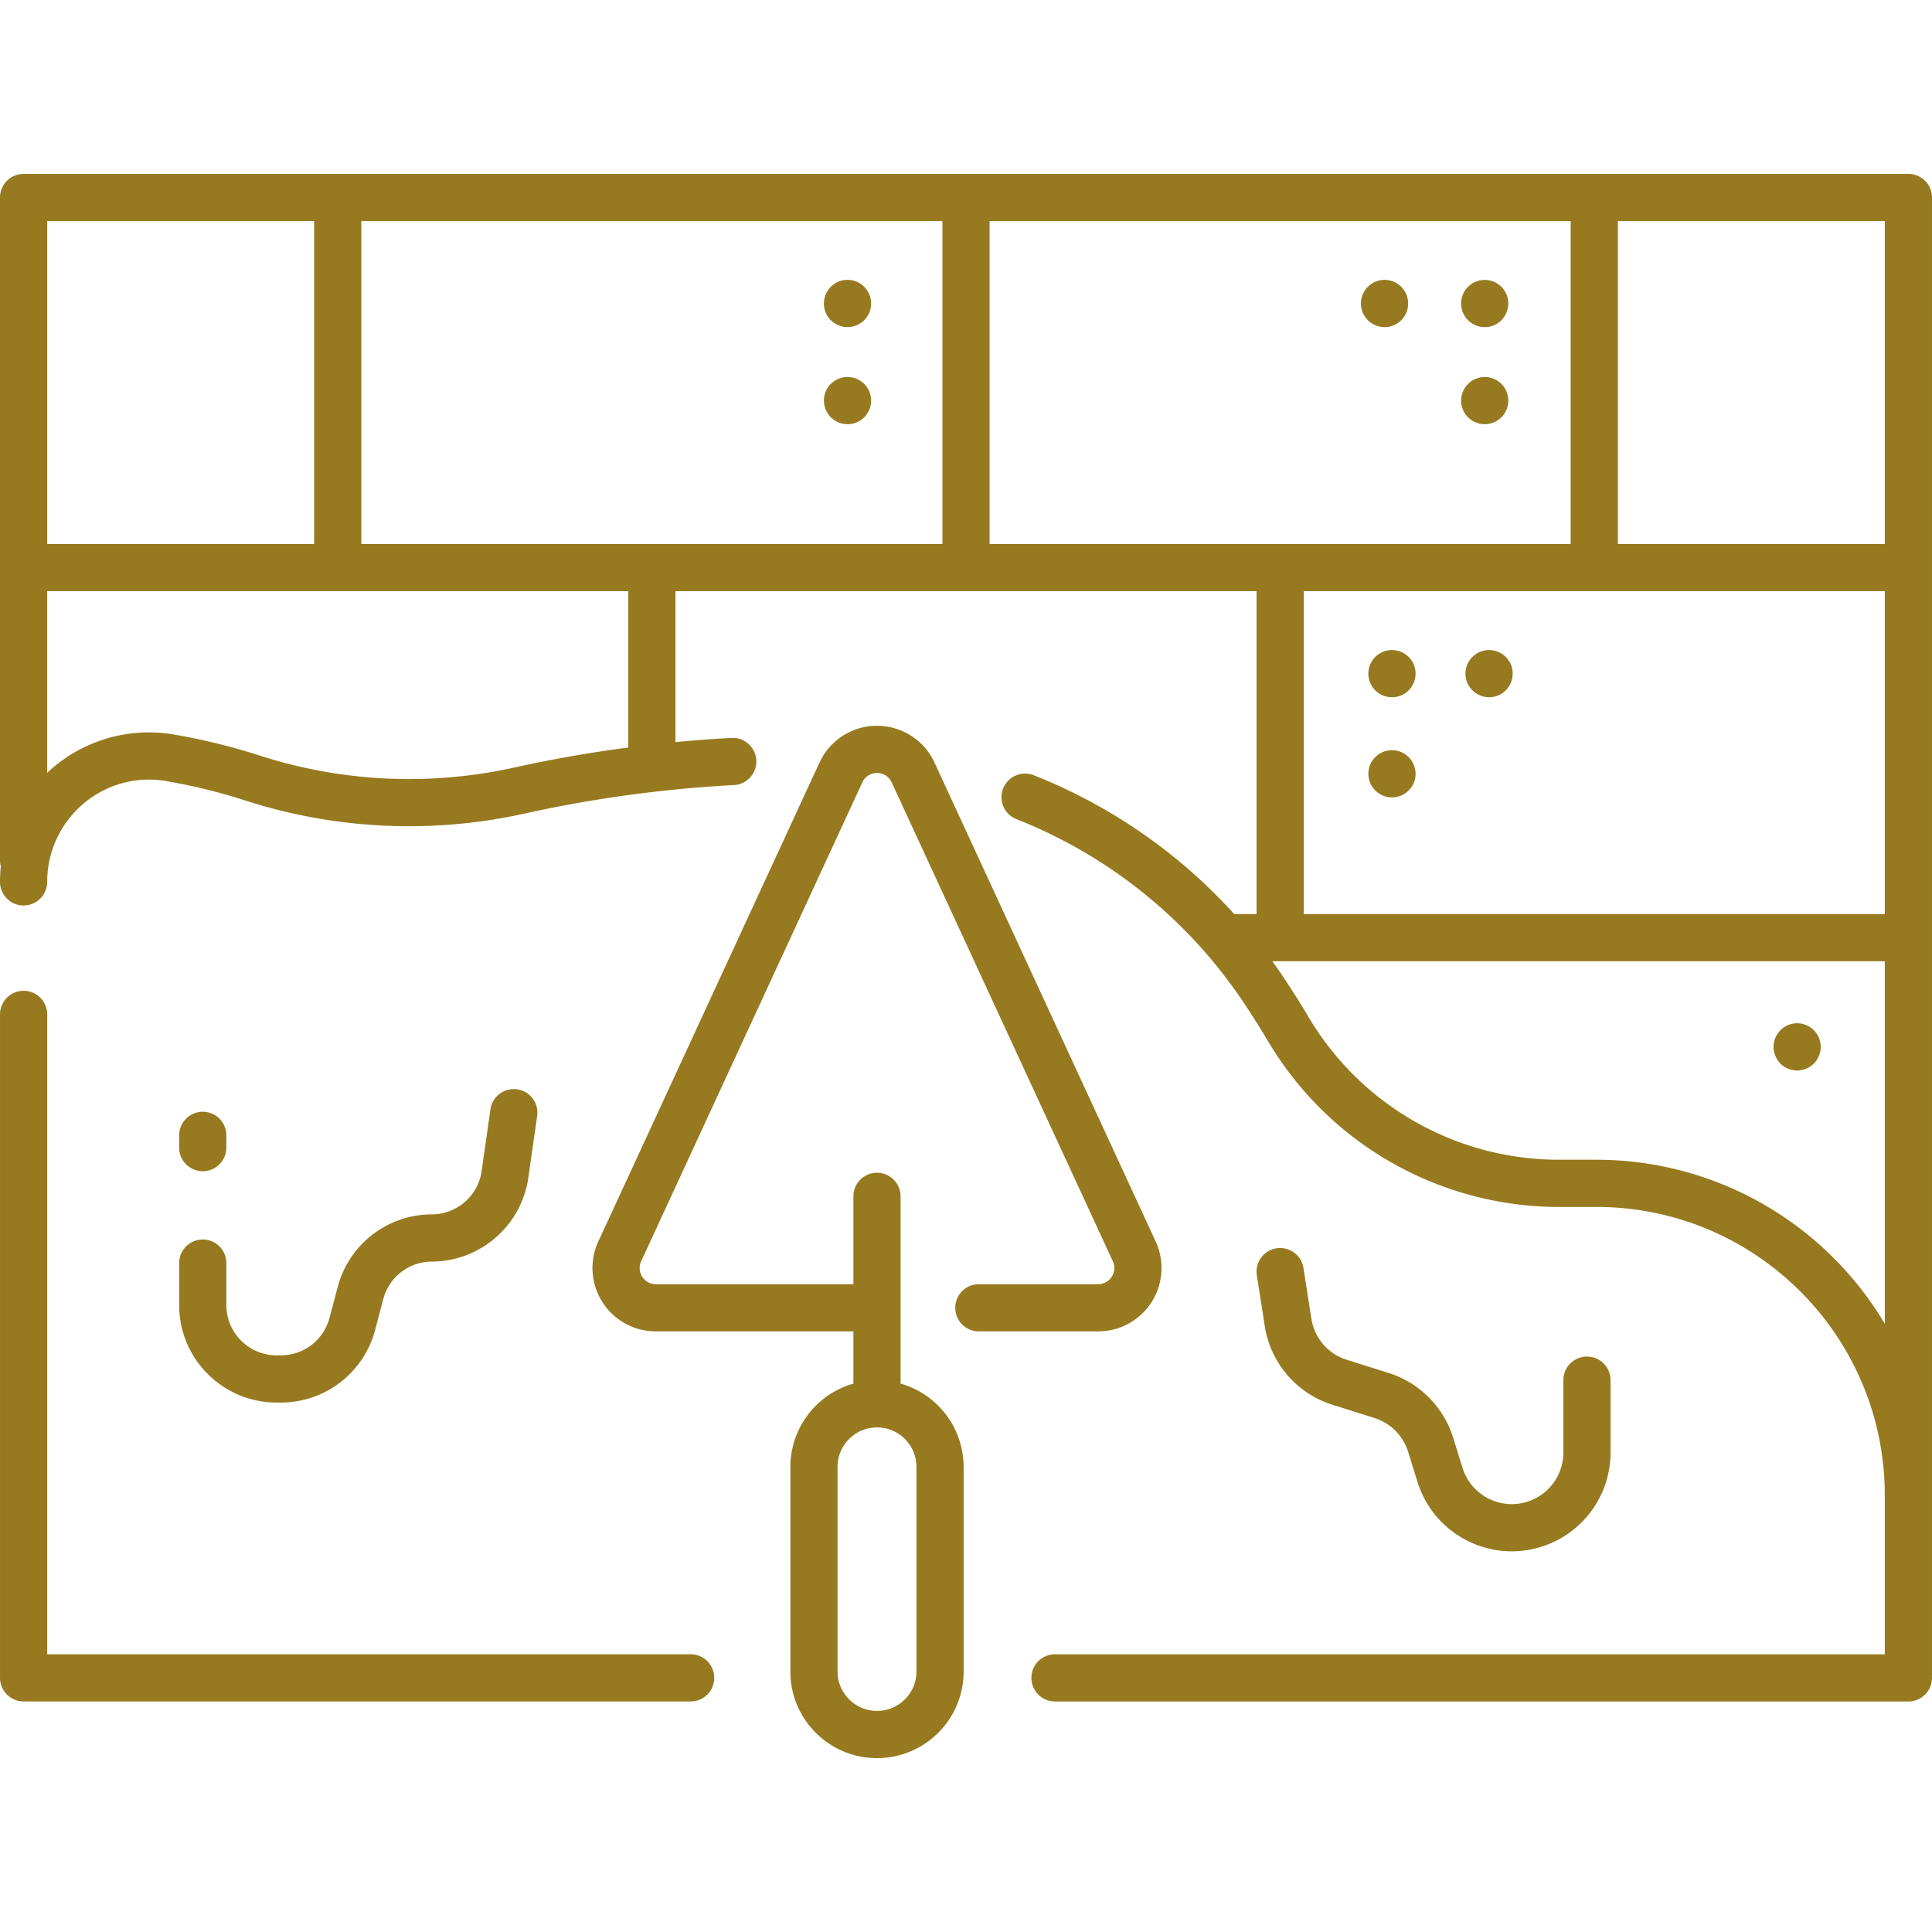
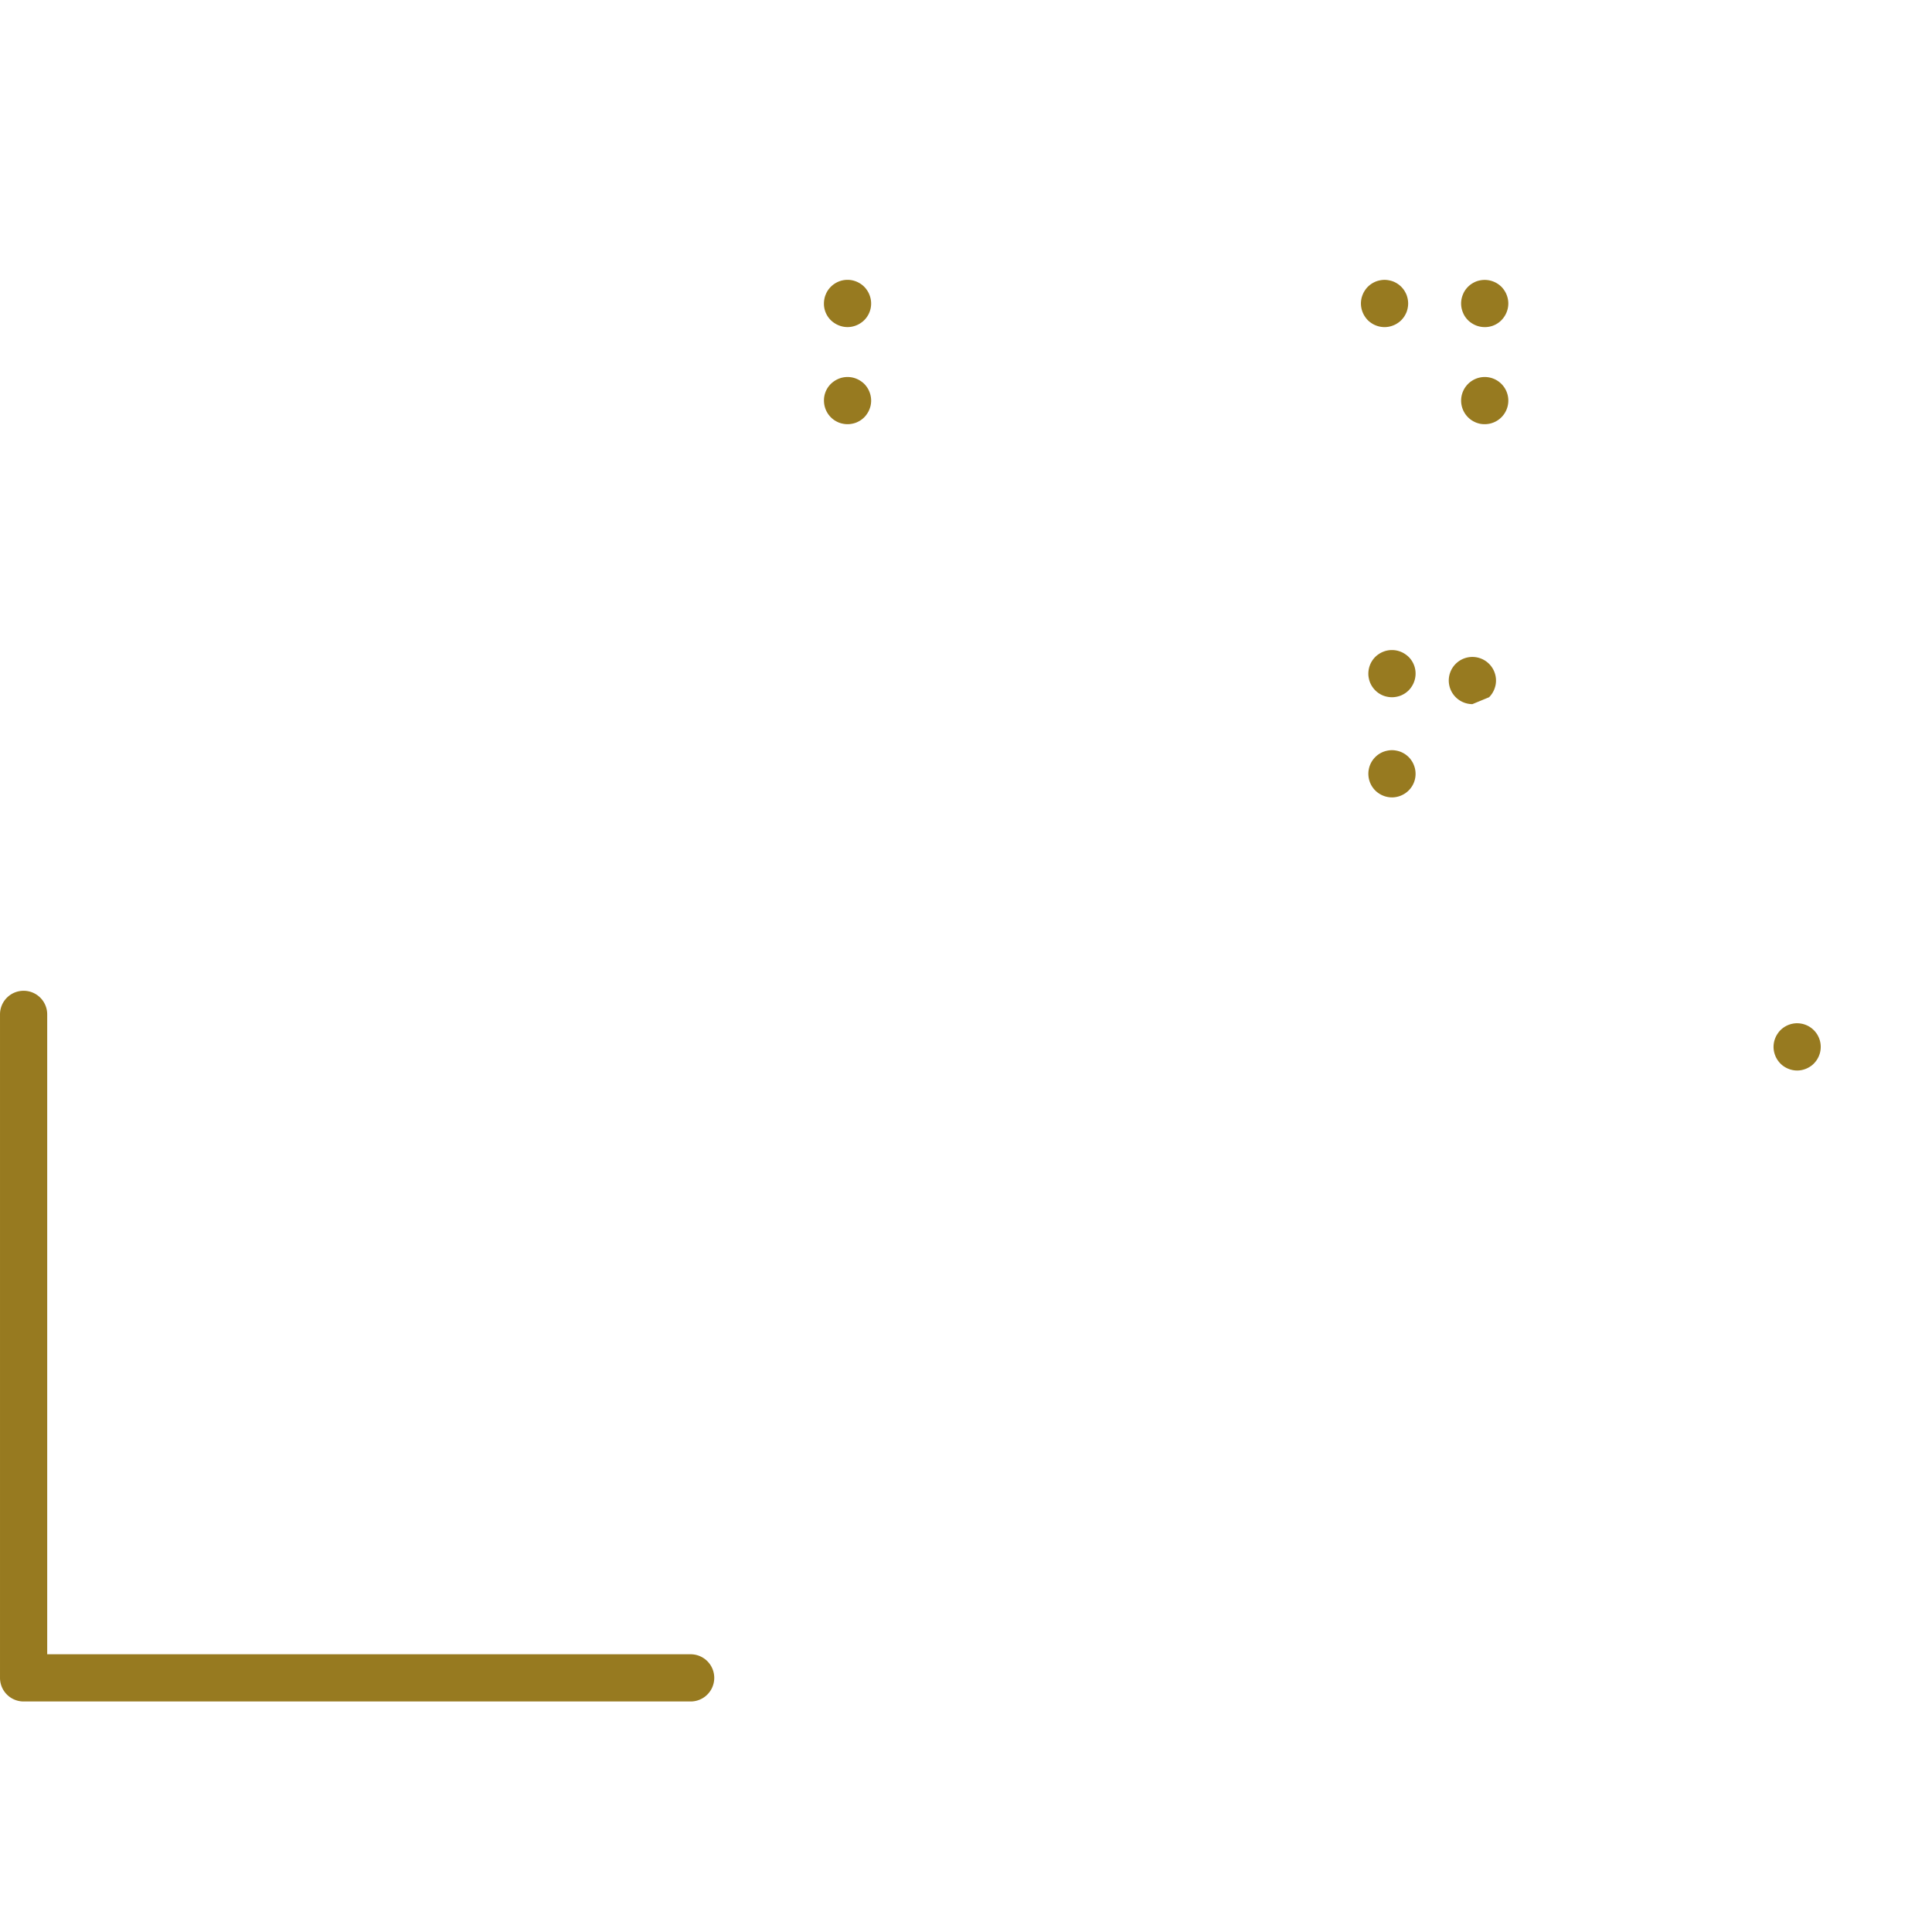
<svg xmlns="http://www.w3.org/2000/svg" version="1.1" width="512" height="512" x="0" y="0" viewBox="0 0 556.823 556.823" style="enable-background:new 0 0 512 512" xml:space="preserve" class="">
  <g>
-     <path d="M550.02 50.115H6.802A6.802 6.802 0 0 0 0 56.916v191.052c.006.575.085 1.147.235 1.702A43.307 43.307 0 0 0 0 254.168a6.801 6.801 0 1 0 13.603.003v-.003a29.489 29.489 0 0 1 10.496-22.582 29.131 29.131 0 0 1 23.718-6.483 166.192 166.192 0 0 1 23.093 5.681 153.884 153.884 0 0 0 80.492 3.649 371.175 371.175 0 0 1 60.227-8.174 6.802 6.802 0 0 0-.72-13.584c-5.415.286-10.826.689-16.233 1.21v-43.5h167.472v93.063h-6.419a154.788 154.788 0 0 0-57.778-40.012 6.801 6.801 0 1 0-5.022 12.642 140.964 140.964 0 0 1 65.241 52.486 243.16 243.16 0 0 1 7.306 11.546 97.534 97.534 0 0 0 83.351 47.743h11.345c45.845.051 82.996 37.203 83.047 83.047v45.882H304.054a6.801 6.801 0 1 0-.003 13.603H550.02a6.802 6.802 0 0 0 6.802-6.801V56.916a6.8 6.8 0 0 0-6.802-6.801zm-6.801 106.666h-76.934V63.717h76.934zm-271.608 0h-167.47V63.717h167.471v93.064zM13.603 63.717h76.935v93.064H13.603zm167.471 151.725a382.71 382.71 0 0 0-32.605 5.714 140.271 140.271 0 0 1-73.371-3.315 179.924 179.924 0 0 0-24.989-6.147 42.698 42.698 0 0 0-36.507 11.032v-52.342h167.472zm104.14-151.725h167.47v93.064h-167.47zm174.271 106.668h83.735v93.063H375.756v-93.063zm.687 163.863h-11.345a83.867 83.867 0 0 1-71.659-41.086 261.773 261.773 0 0 0-7.715-12.191 154.337 154.337 0 0 0-2.745-3.921h176.511v104.48a96.678 96.678 0 0 0-83.047-47.282z" fill="#977a20" opacity="1" data-original="#000000" class="" />
-     <path d="M421.631 90.073c.163.412.368.807.612 1.177.255.368.539.715.851 1.036.317.311.664.591 1.036.835a6.906 6.906 0 0 0 2.449 1.021c.437.086.881.131 1.327.134a6.653 6.653 0 0 0 5.65-3.025c.249-.37.46-.764.629-1.177a6.844 6.844 0 0 0 .529-2.603 6.856 6.856 0 0 0-.529-2.601 5.84 5.84 0 0 0-.629-1.177 6.152 6.152 0 0 0-.832-1.037 6.866 6.866 0 0 0-6.138-1.854 6.44 6.44 0 0 0-1.276.374c-.41.176-.803.387-1.177.63a6.86 6.86 0 0 0-1.887 1.887 5.874 5.874 0 0 0-.612 1.177 6.777 6.777 0 0 0-.526 2.601c.002.893.18 1.777.523 2.602zM240.493 93.113a6.924 6.924 0 0 0 2.449 1.021c.875.179 1.777.179 2.652 0s1.707-.525 2.449-1.021a6.996 6.996 0 0 0 1.037-.835 6.764 6.764 0 0 0 1.462-7.413 5.894 5.894 0 0 0-.63-1.177 6.113 6.113 0 0 0-.832-1.037 7.044 7.044 0 0 0-1.037-.85 7.825 7.825 0 0 0-1.177-.63 7.665 7.665 0 0 0-1.275-.391 6.919 6.919 0 0 0-2.652 0 6.855 6.855 0 0 0-4.335 2.908 5.878 5.878 0 0 0-.613 1.177c-.18.408-.311.837-.39 1.276-.089.436-.135.88-.137 1.325a6.673 6.673 0 0 0 3.025 5.65zM240.493 121.117c.374.243.768.453 1.177.63.411.167.838.293 1.275.374a6.58 6.58 0 0 0 2.652 0 6.498 6.498 0 0 0 1.275-.374 7.874 7.874 0 0 0 1.177-.63c.371-.25.718-.535 1.037-.85.314-.315.593-.662.832-1.037.253-.368.464-.762.63-1.177a6.67 6.67 0 0 0 .392-1.258c.087-.443.132-.893.135-1.344a6.917 6.917 0 0 0-1.989-4.811 7.035 7.035 0 0 0-1.037-.833 6.873 6.873 0 0 0-2.449-1.021 6.959 6.959 0 0 0-2.652 0 6.855 6.855 0 0 0-2.449 1.021 6.665 6.665 0 0 0-3.025 5.65 6.85 6.85 0 0 0 1.989 4.813c.315.314.661.597 1.03.847zM424.133 121.117c.374.243.768.453 1.177.63.414.165.841.296 1.276.391.437.081.882.121 1.327.118a6.799 6.799 0 1 0-1.326-13.467 6.837 6.837 0 0 0-2.449 1.021 6.035 6.035 0 0 0-1.036.85 6.793 6.793 0 0 0 0 9.607c.315.315.661.6 1.031.85zM392.76 90.073c.169.413.38.807.63 1.177.243.371.522.718.832 1.036.319.31.666.59 1.037.835.37.249.764.459 1.177.629.412.171.839.302 1.276.392.437.086.881.131 1.327.134.445-.002.89-.047 1.327-.134a6.69 6.69 0 0 0 1.275-.392 5.97 5.97 0 0 0 1.177-.629c.375-.24.723-.519 1.038-.835.311-.322.595-.668.85-1.036.236-.378.446-.771.63-1.177.165-.412.29-.84.373-1.276.087-.437.133-.881.137-1.327a7.207 7.207 0 0 0-.51-2.601 8.638 8.638 0 0 0-.63-1.177 7.216 7.216 0 0 0-.85-1.037 6.184 6.184 0 0 0-1.038-.85 6.43 6.43 0 0 0-2.452-1.004 6.343 6.343 0 0 0-2.653 0 6.44 6.44 0 0 0-1.276.374c-.41.176-.803.387-1.177.63-.372.25-.719.534-1.037.85a6.113 6.113 0 0 0-.832 1.037 5.894 5.894 0 0 0-.63 1.177 6.67 6.67 0 0 0-.392 1.258 7.205 7.205 0 0 0-.135 1.343c.003.445.048.89.135 1.327s.219.864.391 1.276zM394.885 196.748c.171.412.382.806.629 1.177.25.372.535.719.851 1.037.314.32.661.605 1.036.851a6.44 6.44 0 0 0 2.453 1.003c.436.088.88.133 1.325.135.445-.003.89-.048 1.327-.135a6.904 6.904 0 0 0 1.275-.374 7.868 7.868 0 0 0 1.177-.629 7.05 7.05 0 0 0 1.037-.851 6.07 6.07 0 0 0 .833-1.037c.253-.368.465-.762.63-1.177a6.765 6.765 0 0 0-1.463-7.413 6.863 6.863 0 0 0-1.037-.832 6.495 6.495 0 0 0-1.177-.63 6.832 6.832 0 0 0-1.275-.391 6.919 6.919 0 0 0-2.652 0 6.467 6.467 0 0 0-1.276.391c-.415.165-.81.376-1.177.63a6.106 6.106 0 0 0-1.036.832 6.84 6.84 0 0 0-1.992 4.812c-.006.446.04.891.137 1.327.081.436.207.863.375 1.274zM429.163 200.953a6.77 6.77 0 0 0 4.812-1.989c.32-.314.605-.662.85-1.037.247-.371.458-.765.63-1.177.166-.413.297-.84.392-1.275a6.807 6.807 0 1 0-13.485-1.327 6.826 6.826 0 0 0 6.802 6.801v.004zM517.956 294.909a6.861 6.861 0 0 0-4.813 2.001 6.165 6.165 0 0 0-.833 1.038 5.596 5.596 0 0 0-.629 1.177 6.764 6.764 0 0 0-.391 1.258 7.123 7.123 0 0 0-.137 1.343c.003.446.049.891.137 1.328.091.436.222.863.391 1.275.169.413.379.807.629 1.177.245.366.524.708.833 1.021.314.32.661.606 1.037.851.37.249.764.459 1.177.627a6.47 6.47 0 0 0 1.276.392 6.504 6.504 0 0 0 2.651 0 6.931 6.931 0 0 0 2.449-1.019 5.617 5.617 0 0 0 1.038-.851 6.809 6.809 0 0 0-4.812-11.613zM397.401 228.663c.368.253.762.464 1.177.63.411.174.838.305 1.276.391.436.089.88.135 1.325.137a6.87 6.87 0 0 0 3.778-1.157 6.745 6.745 0 0 0 2.891-6.971 6.615 6.615 0 0 0-.391-1.275 5.894 5.894 0 0 0-.63-1.177 6.208 6.208 0 0 0-.833-1.037 8.283 8.283 0 0 0-1.037-.85 7.874 7.874 0 0 0-1.177-.63 6.901 6.901 0 0 0-1.275-.373 6.338 6.338 0 0 0-2.652 0 6.595 6.595 0 0 0-1.276.373 6.833 6.833 0 0 0-3.689 3.69 6.433 6.433 0 0 0-.375 1.275 5.922 5.922 0 0 0-.137 1.327 6.837 6.837 0 0 0 1.992 4.812c.314.314.66.594 1.033.835zM6.803 285.552a6.801 6.801 0 0 0-6.801 6.801v191.228a6.801 6.801 0 0 0 6.801 6.801h192.391a6.803 6.803 0 0 0 0-13.603H13.605V292.353a6.801 6.801 0 0 0-6.802-6.801c.001 0 .001 0 0 0z" fill="#977a20" opacity="1" data-original="#000000" class="" />
-     <path d="M51.637 376.155c.016 15.499 12.575 28.061 28.074 28.079h1.252c12.735-.009 23.873-8.58 27.142-20.888l2.374-8.972a14.489 14.489 0 0 1 13.992-10.768c13.951-.061 25.764-10.308 27.793-24.111l2.553-17.849a6.803 6.803 0 0 0-5.771-7.695 6.803 6.803 0 0 0-7.695 5.771l-2.55 17.85a14.542 14.542 0 0 1-14.326 12.425c-12.736.009-23.873 8.582-27.142 20.891l-2.374 8.97a14.489 14.489 0 0 1-13.992 10.768H79.71c-7.987-.012-14.459-6.485-14.469-14.472v-12.262a6.803 6.803 0 0 0-13.603 0zM58.438 337.559a6.803 6.803 0 0 0 6.801-6.802v-3.68a6.803 6.803 0 0 0-13.603 0v3.68a6.804 6.804 0 0 0 6.802 6.802zM384.082 404.884l12.037 3.793a14.864 14.864 0 0 1 9.732 9.779l2.667 8.604c4.654 15.018 20.601 23.419 35.619 18.764a28.467 28.467 0 0 0 20.04-27.188v-20.858a6.802 6.802 0 0 0-13.604 0v20.858c0 8.209-6.655 14.864-14.864 14.864a14.863 14.863 0 0 1-14.199-10.468l-2.668-8.604a28.463 28.463 0 0 0-18.635-18.727l-12.037-3.793a14.77 14.77 0 0 1-10.218-11.879l-2.284-14.584a6.802 6.802 0 1 0-13.44 2.107l2.284 14.582a28.302 28.302 0 0 0 19.57 22.75zM316.51 370.115h-34.394a6.801 6.801 0 1 0-.003 13.603h34.397c10.082-.001 18.254-8.175 18.253-18.257 0-2.642-.574-5.252-1.681-7.65l-63.75-138.033c-4.227-9.152-15.073-13.145-24.226-8.918a18.25 18.25 0 0 0-8.918 8.918L172.439 357.81c-4.227 9.153-.233 20 8.92 24.227a18.258 18.258 0 0 0 7.651 1.682h56.949v15.054a24.999 24.999 0 0 0-18.171 24.012v58.939c-.008 13.791 11.165 24.978 24.957 24.987 13.791.008 24.978-11.165 24.987-24.957v-58.973a24.996 24.996 0 0 0-18.171-24.012V344.8a6.801 6.801 0 1 0-13.603-.003v25.317h-56.949a4.652 4.652 0 0 1-4.221-6.602l63.75-138.033a4.649 4.649 0 0 1 8.443 0l63.752 138.033a4.654 4.654 0 0 1-4.223 6.601zm-52.38 52.663v58.943c.006 6.279-5.08 11.374-11.359 11.379-6.279.006-11.374-5.08-11.379-11.359v-58.963c-.006-6.279 5.08-11.374 11.359-11.379 6.279-.006 11.374 5.08 11.379 11.359z" fill="#977a20" opacity="1" data-original="#000000" class="" />
+     <path d="M421.631 90.073c.163.412.368.807.612 1.177.255.368.539.715.851 1.036.317.311.664.591 1.036.835a6.906 6.906 0 0 0 2.449 1.021c.437.086.881.131 1.327.134a6.653 6.653 0 0 0 5.65-3.025c.249-.37.46-.764.629-1.177a6.844 6.844 0 0 0 .529-2.603 6.856 6.856 0 0 0-.529-2.601 5.84 5.84 0 0 0-.629-1.177 6.152 6.152 0 0 0-.832-1.037 6.866 6.866 0 0 0-6.138-1.854 6.44 6.44 0 0 0-1.276.374c-.41.176-.803.387-1.177.63a6.86 6.86 0 0 0-1.887 1.887 5.874 5.874 0 0 0-.612 1.177 6.777 6.777 0 0 0-.526 2.601c.002.893.18 1.777.523 2.602zM240.493 93.113a6.924 6.924 0 0 0 2.449 1.021c.875.179 1.777.179 2.652 0s1.707-.525 2.449-1.021a6.996 6.996 0 0 0 1.037-.835 6.764 6.764 0 0 0 1.462-7.413 5.894 5.894 0 0 0-.63-1.177 6.113 6.113 0 0 0-.832-1.037 7.044 7.044 0 0 0-1.037-.85 7.825 7.825 0 0 0-1.177-.63 7.665 7.665 0 0 0-1.275-.391 6.919 6.919 0 0 0-2.652 0 6.855 6.855 0 0 0-4.335 2.908 5.878 5.878 0 0 0-.613 1.177c-.18.408-.311.837-.39 1.276-.089.436-.135.88-.137 1.325a6.673 6.673 0 0 0 3.025 5.65zM240.493 121.117c.374.243.768.453 1.177.63.411.167.838.293 1.275.374a6.58 6.58 0 0 0 2.652 0 6.498 6.498 0 0 0 1.275-.374 7.874 7.874 0 0 0 1.177-.63c.371-.25.718-.535 1.037-.85.314-.315.593-.662.832-1.037.253-.368.464-.762.63-1.177a6.67 6.67 0 0 0 .392-1.258c.087-.443.132-.893.135-1.344a6.917 6.917 0 0 0-1.989-4.811 7.035 7.035 0 0 0-1.037-.833 6.873 6.873 0 0 0-2.449-1.021 6.959 6.959 0 0 0-2.652 0 6.855 6.855 0 0 0-2.449 1.021 6.665 6.665 0 0 0-3.025 5.65 6.85 6.85 0 0 0 1.989 4.813c.315.314.661.597 1.03.847zM424.133 121.117c.374.243.768.453 1.177.63.414.165.841.296 1.276.391.437.081.882.121 1.327.118a6.799 6.799 0 1 0-1.326-13.467 6.837 6.837 0 0 0-2.449 1.021 6.035 6.035 0 0 0-1.036.85 6.793 6.793 0 0 0 0 9.607c.315.315.661.6 1.031.85zM392.76 90.073c.169.413.38.807.63 1.177.243.371.522.718.832 1.036.319.31.666.59 1.037.835.37.249.764.459 1.177.629.412.171.839.302 1.276.392.437.086.881.131 1.327.134.445-.002.89-.047 1.327-.134a6.69 6.69 0 0 0 1.275-.392 5.97 5.97 0 0 0 1.177-.629c.375-.24.723-.519 1.038-.835.311-.322.595-.668.85-1.036.236-.378.446-.771.63-1.177.165-.412.29-.84.373-1.276.087-.437.133-.881.137-1.327a7.207 7.207 0 0 0-.51-2.601 8.638 8.638 0 0 0-.63-1.177 7.216 7.216 0 0 0-.85-1.037 6.184 6.184 0 0 0-1.038-.85 6.43 6.43 0 0 0-2.452-1.004 6.343 6.343 0 0 0-2.653 0 6.44 6.44 0 0 0-1.276.374c-.41.176-.803.387-1.177.63-.372.25-.719.534-1.037.85a6.113 6.113 0 0 0-.832 1.037 5.894 5.894 0 0 0-.63 1.177 6.67 6.67 0 0 0-.392 1.258 7.205 7.205 0 0 0-.135 1.343c.003.445.048.89.135 1.327s.219.864.391 1.276zM394.885 196.748c.171.412.382.806.629 1.177.25.372.535.719.851 1.037.314.32.661.605 1.036.851a6.44 6.44 0 0 0 2.453 1.003c.436.088.88.133 1.325.135.445-.003.89-.048 1.327-.135a6.904 6.904 0 0 0 1.275-.374 7.868 7.868 0 0 0 1.177-.629 7.05 7.05 0 0 0 1.037-.851 6.07 6.07 0 0 0 .833-1.037c.253-.368.465-.762.63-1.177a6.765 6.765 0 0 0-1.463-7.413 6.863 6.863 0 0 0-1.037-.832 6.495 6.495 0 0 0-1.177-.63 6.832 6.832 0 0 0-1.275-.391 6.919 6.919 0 0 0-2.652 0 6.467 6.467 0 0 0-1.276.391c-.415.165-.81.376-1.177.63a6.106 6.106 0 0 0-1.036.832 6.84 6.84 0 0 0-1.992 4.812c-.006.446.04.891.137 1.327.081.436.207.863.375 1.274zM429.163 200.953c.32-.314.605-.662.85-1.037.247-.371.458-.765.63-1.177.166-.413.297-.84.392-1.275a6.807 6.807 0 1 0-13.485-1.327 6.826 6.826 0 0 0 6.802 6.801v.004zM517.956 294.909a6.861 6.861 0 0 0-4.813 2.001 6.165 6.165 0 0 0-.833 1.038 5.596 5.596 0 0 0-.629 1.177 6.764 6.764 0 0 0-.391 1.258 7.123 7.123 0 0 0-.137 1.343c.003.446.049.891.137 1.328.091.436.222.863.391 1.275.169.413.379.807.629 1.177.245.366.524.708.833 1.021.314.32.661.606 1.037.851.37.249.764.459 1.177.627a6.47 6.47 0 0 0 1.276.392 6.504 6.504 0 0 0 2.651 0 6.931 6.931 0 0 0 2.449-1.019 5.617 5.617 0 0 0 1.038-.851 6.809 6.809 0 0 0-4.812-11.613zM397.401 228.663c.368.253.762.464 1.177.63.411.174.838.305 1.276.391.436.089.88.135 1.325.137a6.87 6.87 0 0 0 3.778-1.157 6.745 6.745 0 0 0 2.891-6.971 6.615 6.615 0 0 0-.391-1.275 5.894 5.894 0 0 0-.63-1.177 6.208 6.208 0 0 0-.833-1.037 8.283 8.283 0 0 0-1.037-.85 7.874 7.874 0 0 0-1.177-.63 6.901 6.901 0 0 0-1.275-.373 6.338 6.338 0 0 0-2.652 0 6.595 6.595 0 0 0-1.276.373 6.833 6.833 0 0 0-3.689 3.69 6.433 6.433 0 0 0-.375 1.275 5.922 5.922 0 0 0-.137 1.327 6.837 6.837 0 0 0 1.992 4.812c.314.314.66.594 1.033.835zM6.803 285.552a6.801 6.801 0 0 0-6.801 6.801v191.228a6.801 6.801 0 0 0 6.801 6.801h192.391a6.803 6.803 0 0 0 0-13.603H13.605V292.353a6.801 6.801 0 0 0-6.802-6.801c.001 0 .001 0 0 0z" fill="#977a20" opacity="1" data-original="#000000" class="" />
  </g>
</svg>